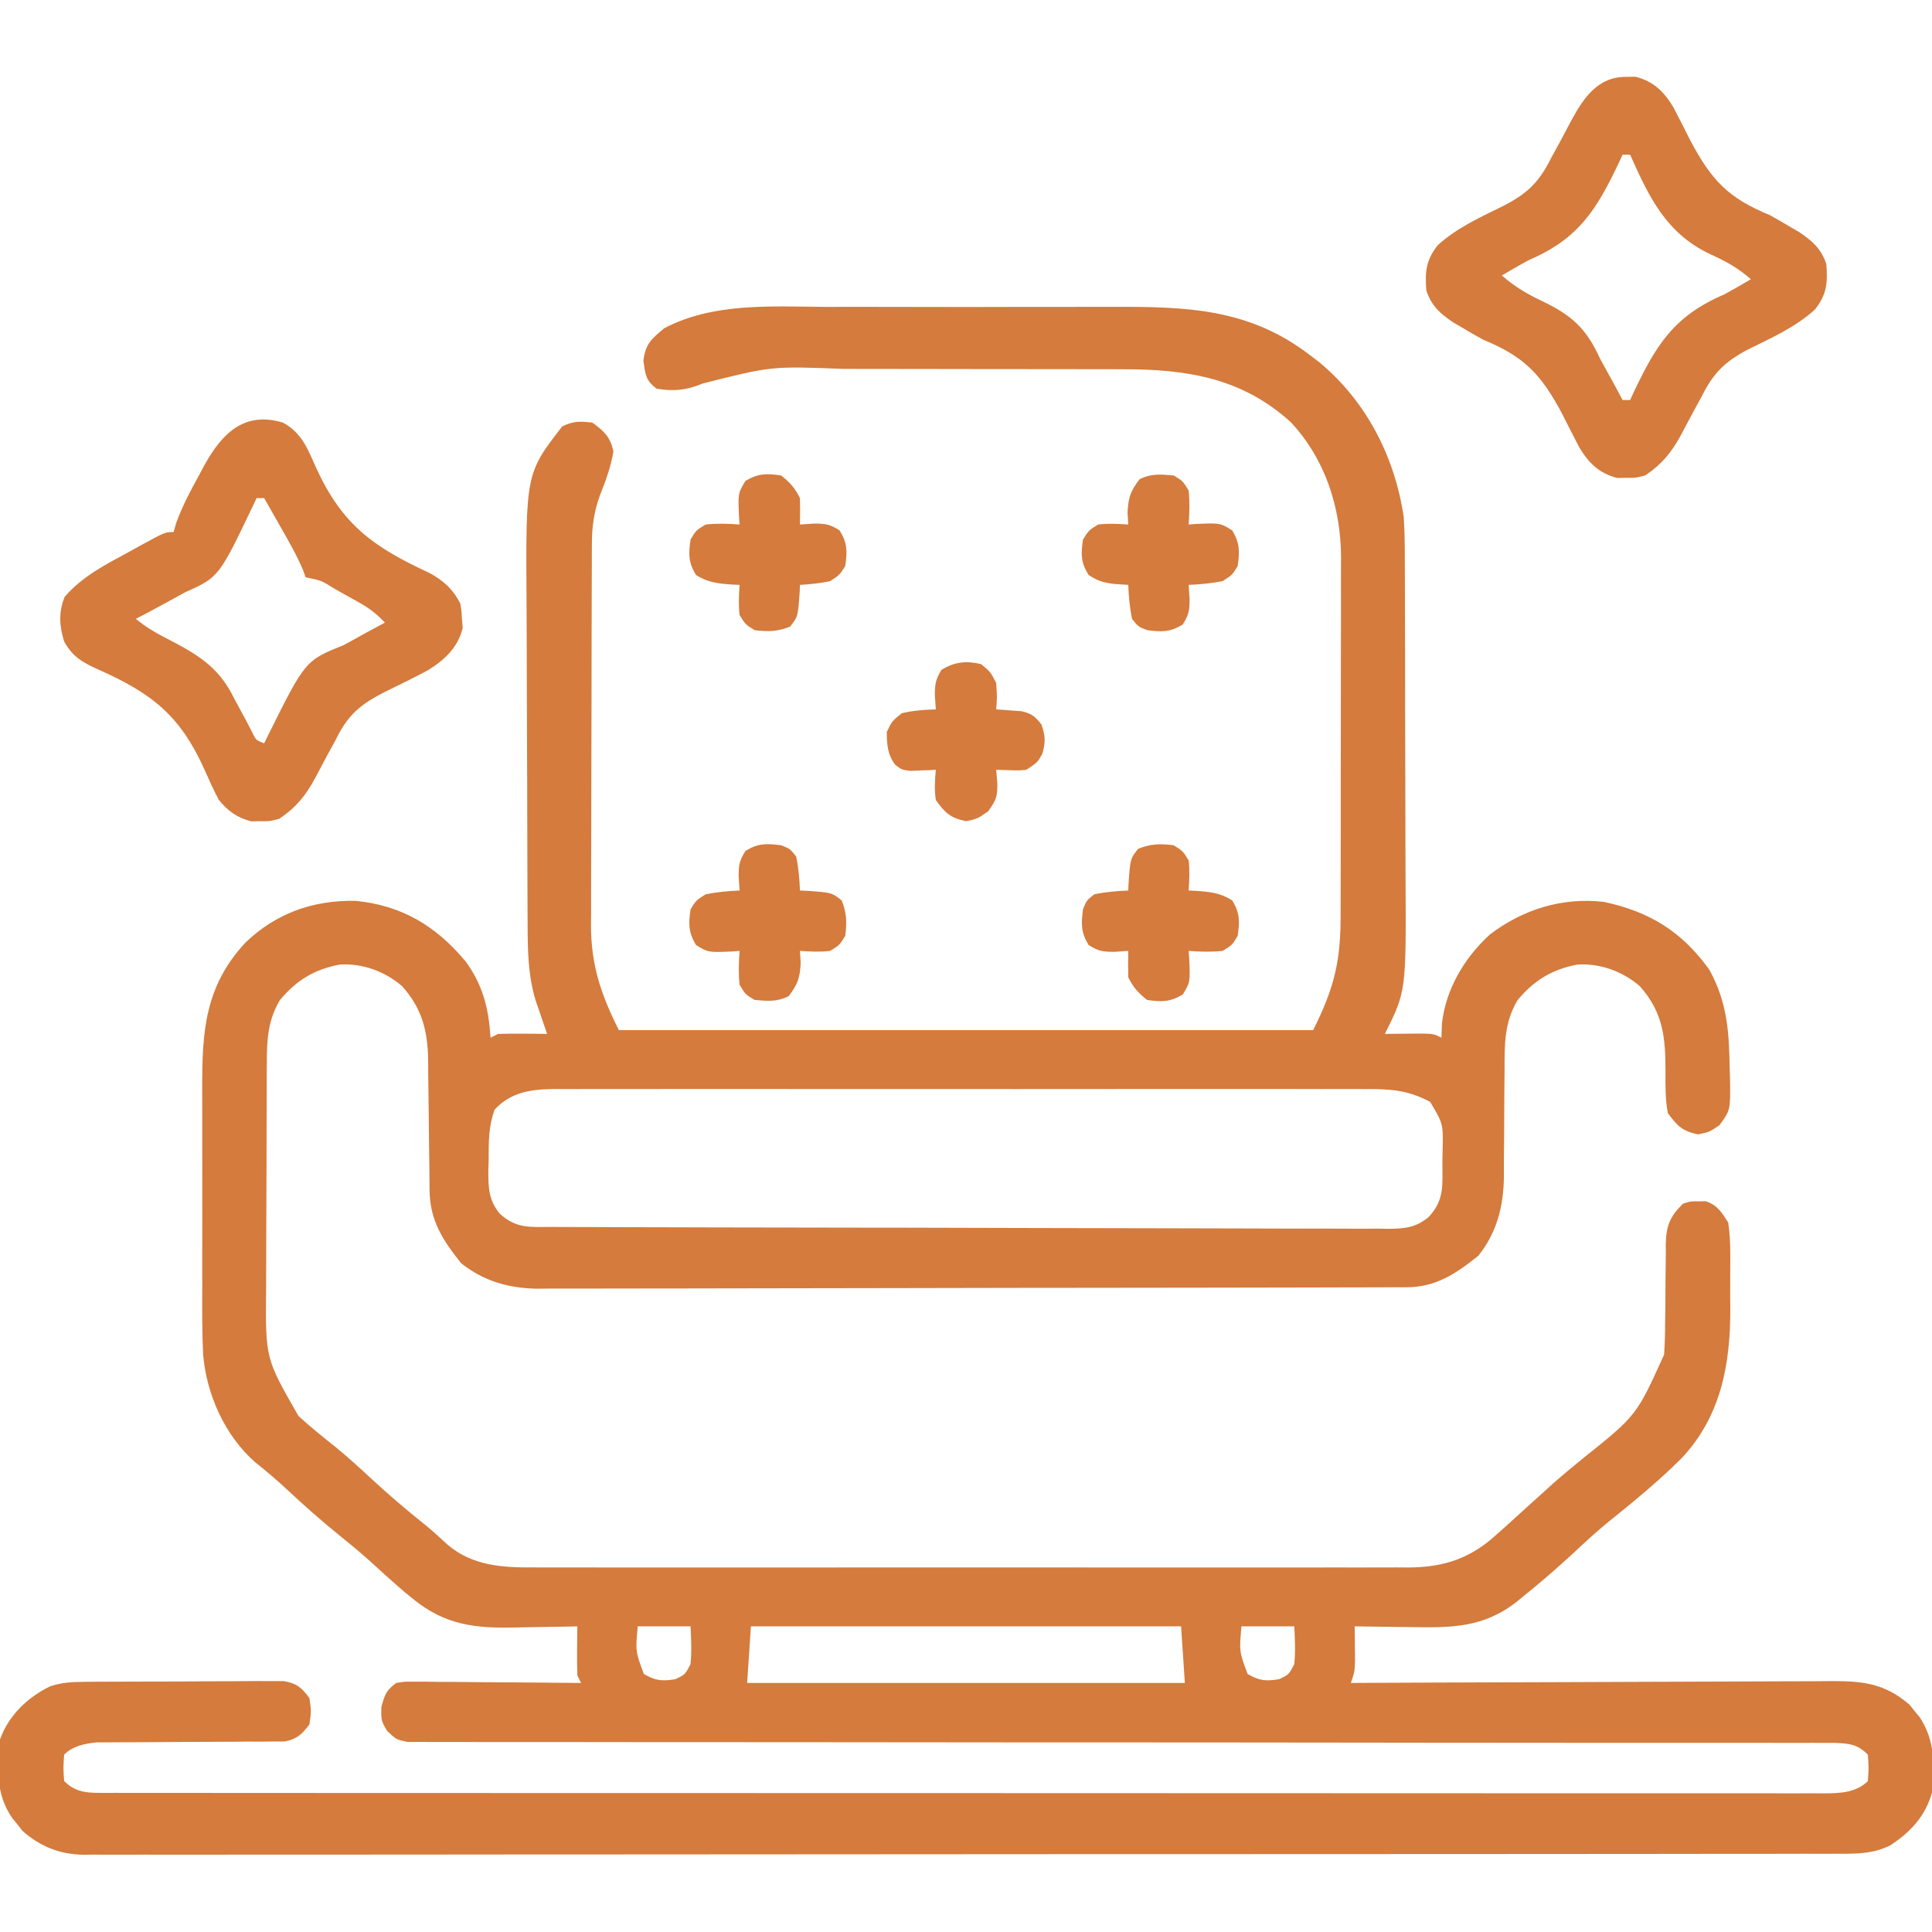
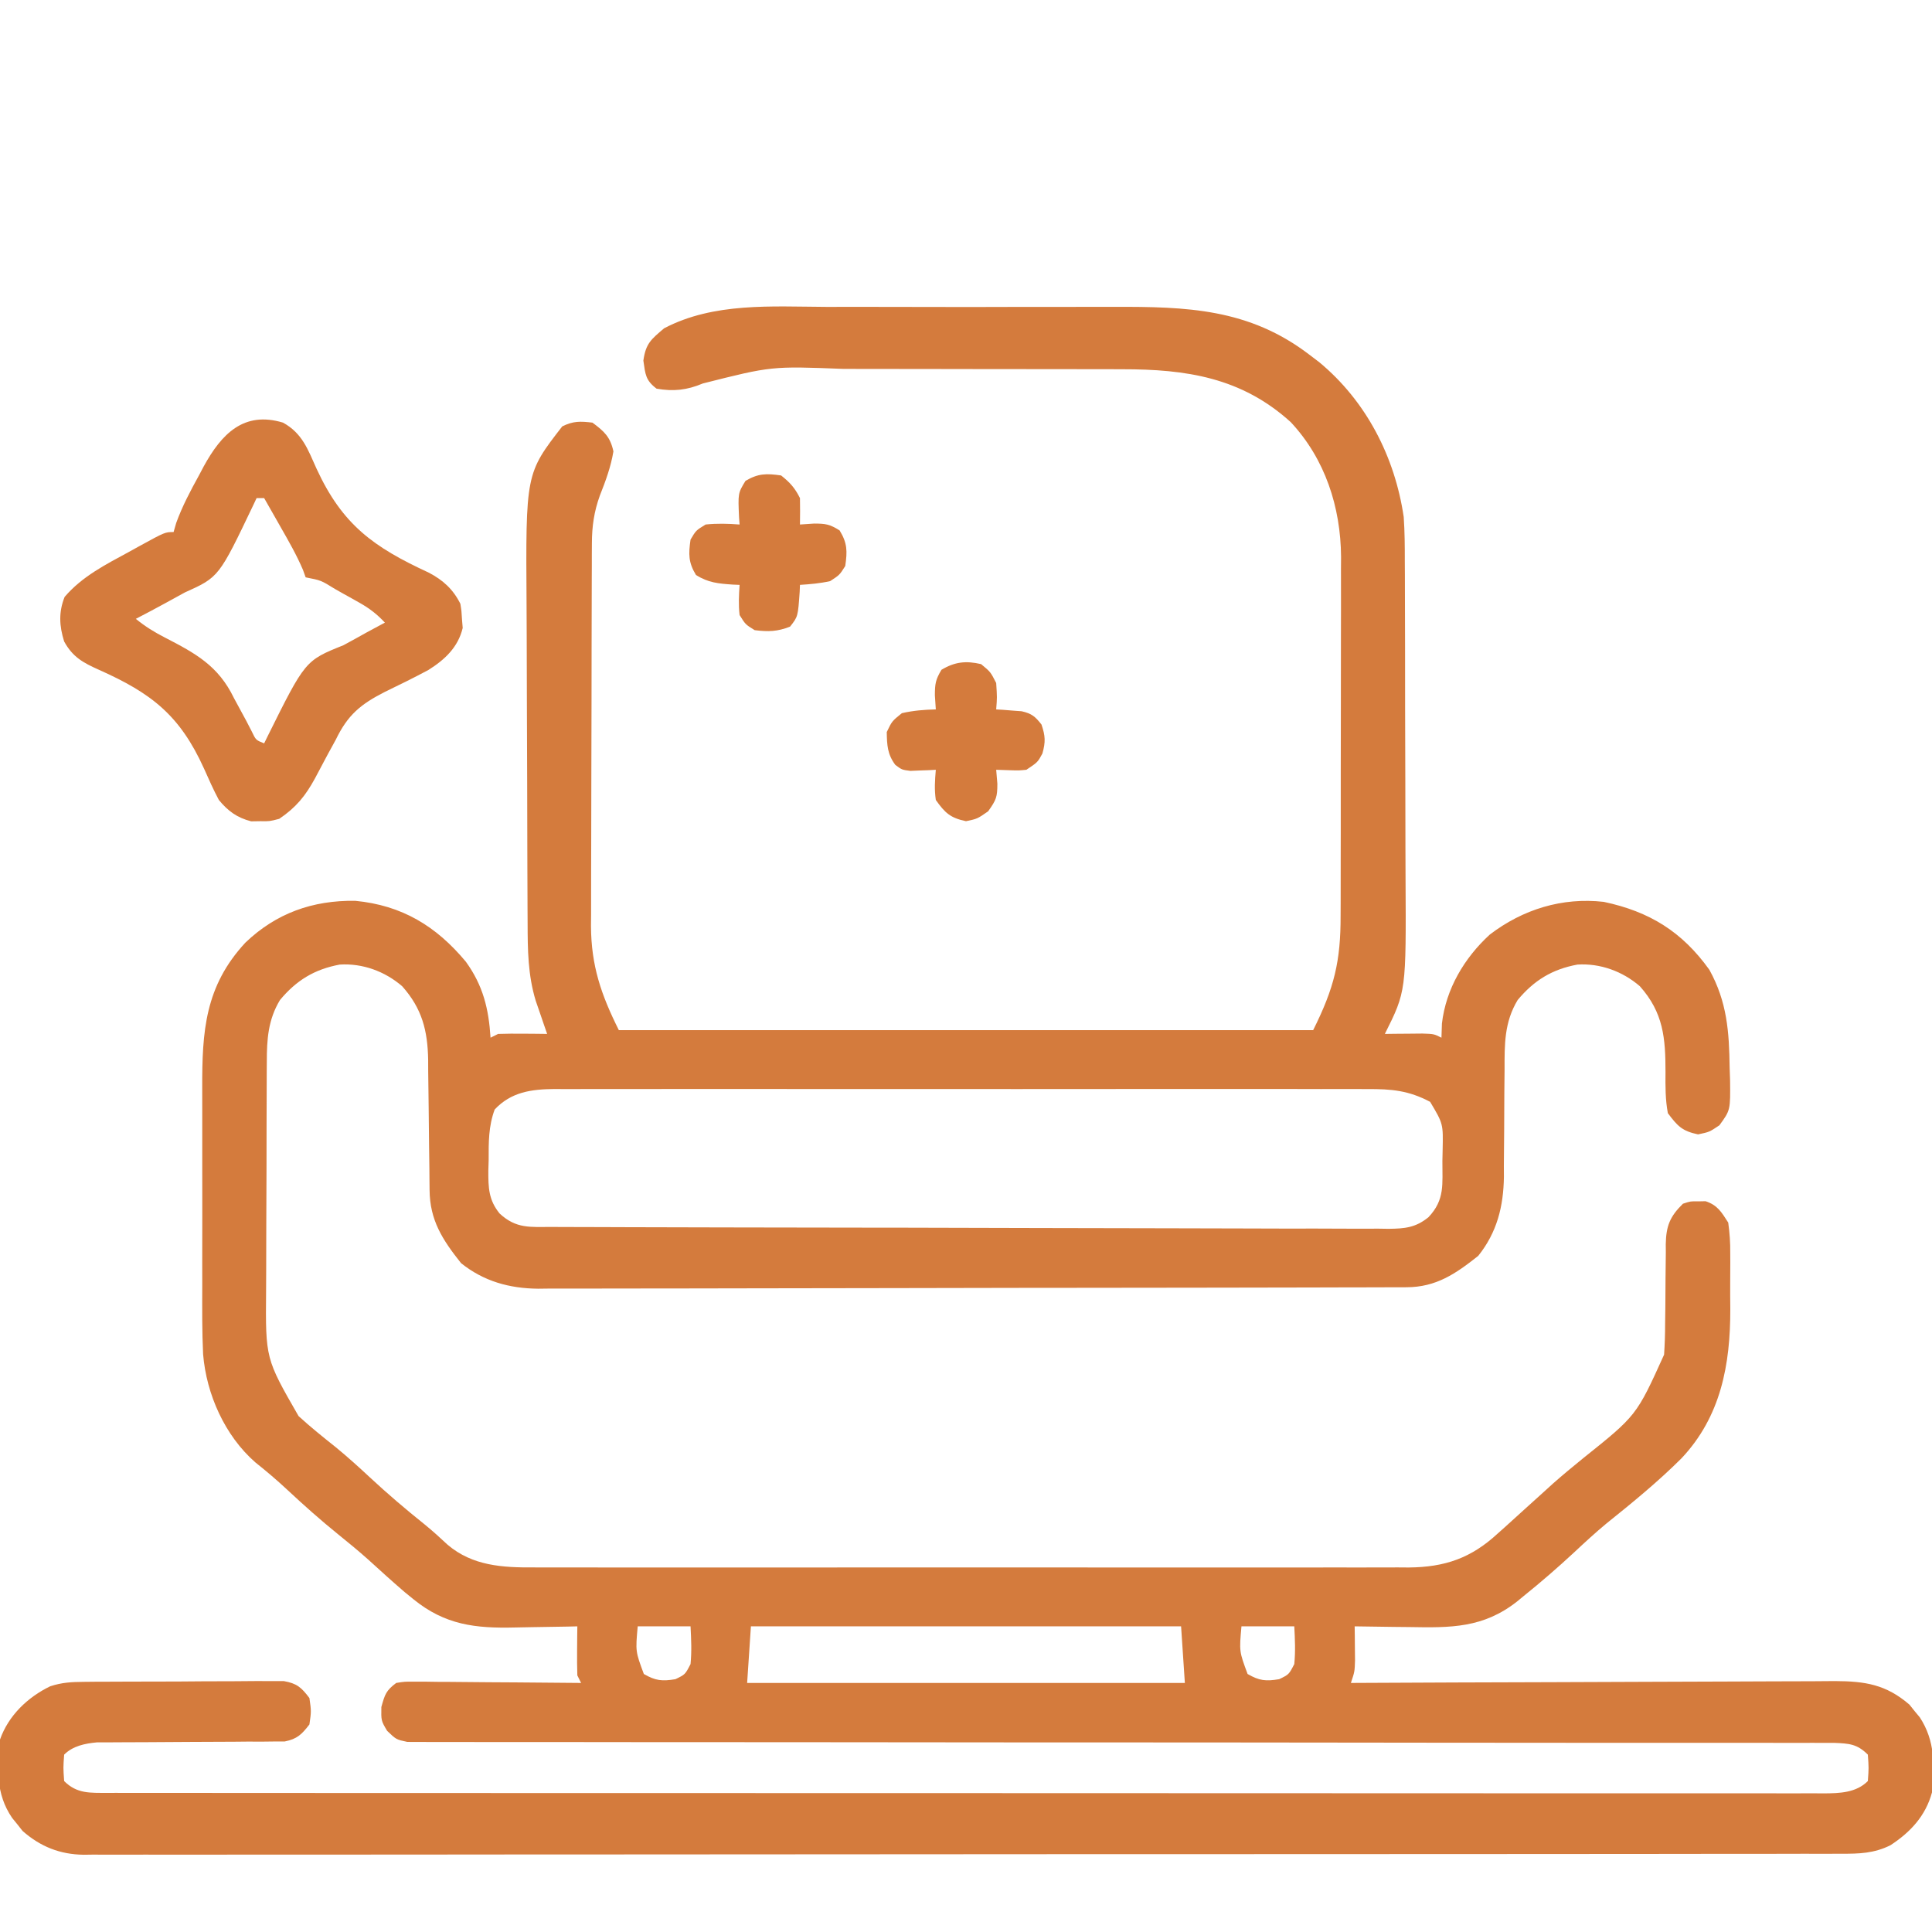
<svg xmlns="http://www.w3.org/2000/svg" version="1.1" width="512" height="512">
  <path d="M0 0 C3.495 0.013 6.989 0.001 10.483 -0.007 C16.347 -0.016 22.21 -0.004 28.073 0.02 C34.808 0.047 41.542 0.038 48.277 0.011 C54.107 -0.012 59.937 -0.015 65.767 -0.002 C69.228 0.006 72.689 0.007 76.15 -0.01 C95.542 -0.074 112.067 0.431 128.058 12.672 C128.908 13.317 129.759 13.963 130.636 14.629 C143.117 24.947 150.718 39.755 153.058 55.672 C153.329 59.609 153.352 63.531 153.348 67.477 C153.355 68.613 153.362 69.75 153.369 70.921 C153.387 74.653 153.391 78.385 153.394 82.117 C153.4 84.732 153.407 87.348 153.414 89.963 C153.427 95.439 153.43 100.914 153.428 106.389 C153.427 112.678 153.448 118.965 153.48 125.254 C153.509 131.347 153.516 137.44 153.515 143.533 C153.517 146.105 153.526 148.676 153.542 151.247 C153.707 181.373 153.707 181.373 148.058 192.672 C148.973 192.66 149.888 192.648 150.831 192.636 C152.02 192.627 153.208 192.618 154.433 192.609 C155.616 192.598 156.799 192.586 158.019 192.574 C161.058 192.672 161.058 192.672 163.058 193.672 C163.099 192.434 163.14 191.197 163.183 189.922 C164.238 180.743 169.113 172.544 175.855 166.355 C184.638 159.643 195.061 156.434 206.058 157.672 C218.198 160.243 226.818 165.565 234.058 175.672 C238.759 184.191 239.307 192.087 239.433 201.672 C239.47 202.752 239.507 203.832 239.546 204.945 C239.634 212.879 239.634 212.879 236.722 216.883 C234.058 218.672 234.058 218.672 231.058 219.297 C226.86 218.422 225.632 217.11 223.058 213.672 C222.373 210.049 222.404 206.475 222.433 202.797 C222.433 193.827 221.907 187.057 215.632 180.027 C211.044 176.076 205.148 173.919 199.097 174.293 C192.378 175.541 187.588 178.479 183.249 183.695 C179.677 189.622 179.777 195.49 179.784 202.187 C179.764 204.264 179.743 206.341 179.722 208.418 C179.699 211.667 179.683 214.917 179.677 218.166 C179.667 221.319 179.633 224.472 179.597 227.625 C179.602 228.582 179.607 229.54 179.612 230.527 C179.499 238.383 177.782 245.266 172.808 251.484 C166.822 256.245 161.636 259.787 153.814 259.806 C152.969 259.81 152.124 259.815 151.254 259.819 C150.331 259.819 149.408 259.819 148.457 259.819 C147.472 259.822 146.488 259.826 145.473 259.83 C142.165 259.841 138.856 259.845 135.547 259.849 C133.179 259.855 130.81 259.862 128.442 259.869 C121.327 259.888 114.213 259.898 107.098 259.907 C103.745 259.912 100.392 259.917 97.04 259.922 C85.889 259.939 74.739 259.954 63.589 259.961 C60.696 259.963 57.804 259.965 54.912 259.967 C53.833 259.968 53.833 259.968 52.733 259.968 C41.094 259.977 29.455 260.002 17.816 260.034 C5.858 260.067 -6.1 260.085 -18.058 260.089 C-24.769 260.091 -31.479 260.1 -38.19 260.125 C-44.505 260.148 -50.82 260.153 -57.135 260.142 C-59.45 260.142 -61.765 260.148 -64.079 260.162 C-67.246 260.18 -70.412 260.173 -73.579 260.159 C-74.944 260.176 -74.944 260.176 -76.336 260.193 C-83.965 260.117 -90.735 258.238 -96.755 253.422 C-101.679 247.231 -105.035 242.069 -105.1 234.014 C-105.11 233.096 -105.121 232.178 -105.131 231.232 C-105.138 230.247 -105.146 229.261 -105.153 228.246 C-105.181 226.149 -105.21 224.052 -105.239 221.955 C-105.28 218.657 -105.317 215.359 -105.344 212.061 C-105.371 208.872 -105.417 205.684 -105.466 202.496 C-105.469 201.516 -105.472 200.537 -105.476 199.528 C-105.613 191.84 -107.068 185.964 -112.368 180.027 C-116.956 176.076 -122.852 173.919 -128.903 174.293 C-135.622 175.541 -140.412 178.479 -144.751 183.695 C-147.892 188.906 -148.24 194.127 -148.233 200.073 C-148.24 200.895 -148.246 201.717 -148.253 202.564 C-148.272 205.27 -148.276 207.977 -148.278 210.683 C-148.285 212.577 -148.291 214.47 -148.298 216.363 C-148.31 220.33 -148.314 224.296 -148.313 228.263 C-148.313 233.322 -148.34 238.381 -148.374 243.44 C-148.397 247.351 -148.401 251.263 -148.4 255.174 C-148.402 257.038 -148.411 258.901 -148.426 260.765 C-148.582 278.717 -148.582 278.717 -139.821 293.945 C-136.651 296.858 -133.301 299.536 -129.935 302.219 C-126.827 304.766 -123.879 307.432 -120.942 310.172 C-116.248 314.539 -111.409 318.661 -106.399 322.668 C-104.286 324.391 -102.307 326.185 -100.317 328.047 C-93.718 333.656 -85.753 334.112 -77.43 334.053 C-76.407 334.057 -75.385 334.062 -74.332 334.067 C-70.926 334.079 -67.52 334.069 -64.114 334.06 C-61.664 334.064 -59.215 334.069 -56.765 334.076 C-50.813 334.088 -44.862 334.086 -38.911 334.078 C-34.071 334.071 -29.232 334.07 -24.393 334.073 C-23.703 334.074 -23.013 334.074 -22.302 334.074 C-20.9 334.075 -19.498 334.076 -18.096 334.077 C-4.965 334.086 8.166 334.076 21.297 334.06 C32.552 334.047 43.807 334.049 55.062 334.063 C68.147 334.079 81.233 334.085 94.319 334.076 C95.715 334.075 97.112 334.074 98.509 334.073 C99.196 334.073 99.883 334.072 100.591 334.072 C105.421 334.069 110.252 334.073 115.082 334.081 C121.59 334.09 128.097 334.083 134.604 334.066 C136.99 334.062 139.376 334.063 141.762 334.07 C145.023 334.078 148.284 334.068 151.545 334.053 C152.485 334.059 153.426 334.066 154.395 334.073 C164.012 333.988 170.944 331.572 177.995 325.047 C178.594 324.513 179.194 323.98 179.811 323.43 C181.572 321.857 183.317 320.267 185.058 318.672 C186.786 317.108 188.515 315.546 190.245 313.984 C191.032 313.27 191.818 312.556 192.628 311.82 C195.239 309.512 197.915 307.305 200.62 305.109 C214.757 293.8 214.757 293.8 222.058 277.672 C222.237 274.918 222.335 272.258 222.331 269.508 C222.351 267.958 222.372 266.409 222.394 264.859 C222.416 262.445 222.433 260.032 222.439 257.618 C222.448 255.268 222.482 252.92 222.519 250.57 C222.514 249.852 222.509 249.134 222.503 248.395 C222.598 243.561 223.604 241.054 227.058 237.672 C229.058 237.008 229.058 237.008 231.058 237.047 C231.718 237.034 232.378 237.021 233.058 237.008 C236.241 238.065 237.263 239.882 239.058 242.672 C239.449 245.515 239.62 247.959 239.589 250.797 C239.593 251.58 239.597 252.363 239.601 253.17 C239.603 254.828 239.596 256.485 239.579 258.143 C239.558 260.637 239.579 263.127 239.605 265.621 C239.631 280.303 237.11 294.081 226.645 305.168 C220.425 311.365 213.635 316.914 206.792 322.402 C203.843 324.849 201.041 327.429 198.245 330.047 C193.895 334.086 189.434 337.951 184.808 341.672 C184.254 342.128 183.7 342.585 183.129 343.056 C174.168 350.137 165.525 350.064 154.558 349.859 C153.149 349.844 151.74 349.83 150.331 349.818 C146.906 349.783 143.482 349.734 140.058 349.672 C140.075 350.919 140.075 350.919 140.093 352.191 C140.106 353.821 140.106 353.821 140.12 355.484 C140.132 356.563 140.143 357.642 140.155 358.754 C140.058 361.672 140.058 361.672 139.058 364.672 C139.762 364.668 140.465 364.664 141.191 364.66 C158.334 364.572 175.478 364.506 192.622 364.464 C200.913 364.444 209.204 364.416 217.494 364.37 C224.722 364.33 231.95 364.304 239.178 364.295 C243.004 364.29 246.829 364.278 250.655 364.249 C254.26 364.221 257.864 364.213 261.469 364.219 C263.415 364.218 265.36 364.196 267.305 364.174 C275.29 364.211 280.859 365.048 287.081 370.418 C287.527 370.976 287.973 371.534 288.433 372.109 C288.894 372.665 289.356 373.22 289.831 373.793 C293.894 380.017 293.747 386.464 293.058 393.672 C291.383 399.867 287.369 404.205 282.058 407.672 C277.73 409.845 273.714 409.955 268.968 409.929 C268.155 409.932 267.341 409.936 266.502 409.94 C263.764 409.949 261.026 409.944 258.288 409.939 C256.309 409.943 254.331 409.947 252.352 409.953 C246.906 409.965 241.46 409.965 236.014 409.962 C230.144 409.962 224.274 409.973 218.404 409.983 C206.901 409.999 195.397 410.005 183.893 410.006 C174.545 410.007 165.196 410.011 155.847 410.017 C153.157 410.019 150.467 410.021 147.777 410.022 C147.108 410.023 146.439 410.023 145.75 410.024 C126.936 410.036 108.123 410.044 89.309 410.043 C88.599 410.043 87.89 410.043 87.159 410.043 C83.563 410.043 79.967 410.043 76.372 410.042 C75.657 410.042 74.943 410.042 74.208 410.042 C72.763 410.042 71.319 410.042 69.875 410.042 C47.405 410.041 24.935 410.056 2.465 410.083 C-22.776 410.114 -48.017 410.131 -73.257 410.129 C-75.948 410.129 -78.639 410.129 -81.331 410.129 C-81.993 410.129 -82.656 410.129 -83.339 410.129 C-93.344 410.129 -103.35 410.14 -113.355 410.156 C-124.735 410.174 -136.114 410.178 -147.493 410.165 C-153.301 410.158 -159.108 410.158 -164.916 410.175 C-170.231 410.191 -175.546 410.188 -180.862 410.171 C-182.785 410.168 -184.709 410.171 -186.633 410.183 C-189.248 410.197 -191.861 410.186 -194.476 410.169 C-195.597 410.184 -195.597 410.184 -196.741 410.2 C-203.044 410.115 -208.214 408.073 -212.966 403.89 C-213.412 403.323 -213.858 402.756 -214.317 402.172 C-214.779 401.604 -215.24 401.037 -215.716 400.453 C-220.122 394.053 -219.708 387.172 -218.942 379.672 C-216.71 373.329 -211.643 368.465 -205.642 365.557 C-202.544 364.541 -200.006 364.404 -196.747 364.381 C-194.905 364.362 -194.905 364.362 -193.026 364.342 C-191.049 364.339 -191.049 364.339 -189.032 364.336 C-187.659 364.329 -186.286 364.323 -184.912 364.316 C-182.04 364.304 -179.168 364.3 -176.296 364.301 C-172.618 364.301 -168.941 364.274 -165.263 364.239 C-162.43 364.217 -159.596 364.213 -156.762 364.214 C-154.748 364.211 -152.734 364.189 -150.72 364.167 C-149.495 364.173 -148.27 364.179 -147.008 364.186 C-145.392 364.182 -145.392 364.182 -143.743 364.177 C-140.241 364.795 -139.064 365.861 -136.942 368.672 C-136.442 372.172 -136.442 372.172 -136.942 375.672 C-138.983 378.308 -140.174 379.518 -143.478 380.177 C-144.431 380.18 -145.384 380.183 -146.366 380.186 C-147.451 380.199 -148.535 380.212 -149.653 380.226 C-150.82 380.221 -151.986 380.216 -153.188 380.211 C-154.993 380.228 -154.993 380.228 -156.835 380.246 C-160.683 380.282 -164.531 380.291 -168.38 380.297 C-172.225 380.313 -176.069 380.335 -179.914 380.368 C-182.307 380.388 -184.7 380.397 -187.093 380.395 C-188.181 380.402 -189.269 380.409 -190.389 380.416 C-191.343 380.418 -192.297 380.419 -193.28 380.42 C-196.436 380.718 -199.628 381.357 -201.942 383.672 C-202.192 387.13 -202.192 387.13 -201.942 390.672 C-198.54 394.074 -195.107 393.787 -190.416 393.806 C-189.68 393.804 -188.944 393.802 -188.186 393.8 C-187.002 393.803 -187.002 393.803 -185.793 393.806 C-183.13 393.81 -180.467 393.808 -177.804 393.805 C-175.882 393.807 -173.96 393.81 -172.038 393.812 C-166.743 393.818 -161.449 393.818 -156.154 393.817 C-150.449 393.817 -144.744 393.822 -139.04 393.827 C-127.858 393.835 -116.677 393.838 -105.496 393.839 C-96.411 393.839 -87.326 393.841 -78.241 393.844 C-56.693 393.852 -35.144 393.858 -13.596 393.857 C-12.562 393.857 -12.562 393.857 -11.507 393.857 C-8.014 393.857 -4.52 393.857 -1.026 393.857 C-0.332 393.857 0.362 393.857 1.077 393.857 C2.48 393.857 3.884 393.857 5.287 393.857 C27.126 393.856 48.965 393.864 70.804 393.877 C95.329 393.893 119.855 393.901 144.381 393.9 C157.37 393.9 170.36 393.903 183.35 393.914 C194.408 393.923 205.466 393.925 216.523 393.918 C222.168 393.915 227.813 393.915 233.459 393.923 C238.622 393.931 243.785 393.93 248.949 393.921 C250.821 393.92 252.693 393.922 254.565 393.927 C257.102 393.934 259.639 393.929 262.176 393.921 C262.909 393.925 263.643 393.93 264.398 393.936 C268.571 393.906 272.933 393.796 276.058 390.672 C276.308 387.213 276.308 387.213 276.058 383.672 C273.204 380.818 271.088 380.715 267.103 380.547 C265.94 380.547 264.778 380.547 263.58 380.547 C262.928 380.546 262.276 380.544 261.605 380.543 C259.412 380.54 257.219 380.543 255.025 380.547 C253.441 380.546 251.856 380.545 250.272 380.543 C246.822 380.54 243.372 380.54 239.923 380.542 C234.31 380.546 228.698 380.544 223.085 380.54 C215.994 380.536 208.903 380.534 201.812 380.534 C187.883 380.533 173.954 380.521 160.025 380.504 C157.834 380.501 155.642 380.499 153.451 380.496 C150.129 380.492 146.808 380.488 143.487 380.484 C130.962 380.469 118.438 380.456 105.913 380.444 C104.768 380.442 103.623 380.441 102.443 380.44 C83.874 380.423 65.305 380.42 46.736 380.421 C27.684 380.423 8.632 380.405 -10.42 380.37 C-22.179 380.35 -33.938 380.344 -45.697 380.359 C-53.75 380.367 -61.803 380.358 -69.856 380.333 C-74.506 380.32 -79.157 380.315 -83.807 380.332 C-88.061 380.347 -92.314 380.339 -96.568 380.312 C-98.11 380.307 -99.653 380.31 -101.195 380.322 C-103.285 380.338 -105.374 380.323 -107.464 380.3 C-109.208 380.299 -109.208 380.299 -110.988 380.298 C-113.942 379.672 -113.942 379.672 -116.351 377.359 C-117.942 374.672 -117.942 374.672 -117.88 371.047 C-116.946 367.684 -116.631 366.692 -113.942 364.672 C-111.721 364.311 -111.721 364.311 -109.104 364.331 C-108.123 364.331 -107.142 364.332 -106.132 364.332 C-105.075 364.347 -104.019 364.363 -102.931 364.379 C-101.306 364.385 -101.306 364.385 -99.648 364.392 C-96.183 364.408 -92.719 364.446 -89.255 364.484 C-86.908 364.499 -84.561 364.513 -82.214 364.525 C-76.456 364.558 -70.699 364.608 -64.942 364.672 C-65.272 364.012 -65.602 363.352 -65.942 362.672 C-66.013 360.464 -66.026 358.255 -66.005 356.047 C-65.996 354.858 -65.987 353.67 -65.977 352.445 C-65.96 351.072 -65.96 351.072 -65.942 349.672 C-66.804 349.693 -67.666 349.714 -68.553 349.735 C-71.791 349.804 -75.028 349.854 -78.265 349.891 C-79.659 349.911 -81.053 349.938 -82.446 349.973 C-92.973 350.23 -101.014 349.301 -109.38 342.484 C-110.124 341.88 -110.867 341.275 -111.634 340.652 C-114.929 337.825 -118.143 334.913 -121.349 331.984 C-123.945 329.67 -126.608 327.477 -129.317 325.297 C-133.929 321.565 -138.329 317.664 -142.661 313.615 C-145.439 311.022 -148.28 308.595 -151.255 306.234 C-159.348 299.169 -164.237 288.195 -165.117 277.56 C-165.405 271.464 -165.363 265.363 -165.341 259.261 C-165.343 257.283 -165.346 255.305 -165.349 253.327 C-165.354 249.198 -165.348 245.068 -165.333 240.939 C-165.316 235.668 -165.326 230.398 -165.344 225.127 C-165.355 221.047 -165.352 216.968 -165.344 212.888 C-165.342 210.946 -165.344 209.003 -165.351 207.06 C-165.394 191.962 -164.63 180.041 -153.903 168.472 C-145.725 160.656 -136.08 157.243 -124.825 157.394 C-112.379 158.592 -103.333 164.109 -95.481 173.539 C-90.921 179.859 -89.43 185.984 -88.942 193.672 C-88.282 193.342 -87.622 193.012 -86.942 192.672 C-84.735 192.601 -82.526 192.587 -80.317 192.609 C-79.129 192.618 -77.94 192.627 -76.716 192.636 C-75.343 192.654 -75.343 192.654 -73.942 192.672 C-74.219 191.875 -74.497 191.078 -74.782 190.258 C-75.144 189.198 -75.507 188.138 -75.88 187.047 C-76.239 186.002 -76.599 184.958 -76.97 183.883 C-79.049 177.02 -79.101 170.433 -79.119 163.321 C-79.126 162.185 -79.132 161.049 -79.139 159.879 C-79.159 156.125 -79.171 152.371 -79.181 148.617 C-79.185 147.33 -79.189 146.042 -79.193 144.716 C-79.212 138.598 -79.226 132.48 -79.235 126.362 C-79.244 119.342 -79.271 112.323 -79.311 105.303 C-79.345 99.191 -79.357 93.078 -79.361 86.966 C-79.366 84.383 -79.377 81.801 -79.396 79.218 C-79.633 44.168 -79.633 44.168 -69.942 31.672 C-67.054 30.227 -65.146 30.295 -61.942 30.672 C-58.82 32.98 -57.203 34.456 -56.38 38.297 C-57.069 42.432 -58.43 46.098 -59.97 49.988 C-61.493 54.19 -62.067 58.107 -62.083 62.565 C-62.088 63.523 -62.094 64.482 -62.1 65.47 C-62.101 66.51 -62.102 67.55 -62.103 68.621 C-62.108 69.726 -62.113 70.831 -62.118 71.969 C-62.133 75.622 -62.14 79.276 -62.145 82.929 C-62.151 85.474 -62.157 88.019 -62.163 90.564 C-62.172 95.22 -62.178 99.876 -62.181 104.532 C-62.186 111.361 -62.203 118.189 -62.232 125.018 C-62.257 130.952 -62.264 136.887 -62.266 142.822 C-62.269 145.336 -62.277 147.85 -62.29 150.364 C-62.307 153.891 -62.305 157.418 -62.299 160.946 C-62.313 162.487 -62.313 162.487 -62.327 164.06 C-62.267 174.589 -59.663 182.229 -54.942 191.672 C5.778 191.672 66.498 191.672 129.058 191.672 C134.676 180.435 136.362 173.347 136.332 161.268 C136.337 160.163 136.343 159.057 136.348 157.918 C136.362 154.287 136.361 150.655 136.358 147.023 C136.362 144.484 136.367 141.945 136.371 139.406 C136.379 134.092 136.379 128.778 136.373 123.464 C136.367 117.346 136.38 111.229 136.401 105.112 C136.421 99.197 136.424 93.281 136.42 87.366 C136.421 84.863 136.426 82.36 136.436 79.857 C136.448 76.349 136.442 72.842 136.43 69.334 C136.438 68.313 136.445 67.291 136.453 66.238 C136.358 53.065 132.229 40.302 123.128 30.551 C110.063 18.693 95.414 16.518 78.49 16.526 C77.485 16.523 76.481 16.52 75.445 16.516 C72.153 16.507 68.861 16.505 65.569 16.504 C63.261 16.5 60.952 16.497 58.643 16.494 C53.814 16.488 48.985 16.486 44.157 16.486 C37.997 16.486 31.838 16.473 25.678 16.456 C20.912 16.444 16.147 16.442 11.381 16.443 C9.111 16.442 6.842 16.437 4.572 16.43 C-14.489 15.695 -14.489 15.695 -32.692 20.297 C-36.86 22.06 -40.476 22.456 -44.942 21.672 C-47.888 19.44 -47.911 17.884 -48.442 14.234 C-47.802 9.674 -46.405 8.623 -42.942 5.672 C-29.789 -1.234 -14.404 -0.07 0 0 Z M-87.849 212.707 C-89.493 217.164 -89.455 221.394 -89.442 226.109 C-89.471 227.038 -89.499 227.967 -89.528 228.924 C-89.541 233.446 -89.457 236.671 -86.536 240.269 C-82.134 244.346 -78.457 243.822 -72.707 243.826 C-71.737 243.83 -70.768 243.834 -69.769 243.839 C-66.5 243.852 -63.232 243.858 -59.963 243.864 C-57.627 243.872 -55.292 243.881 -52.957 243.889 C-45.27 243.916 -37.583 243.931 -29.895 243.945 C-27.253 243.95 -24.61 243.956 -21.967 243.961 C-10.976 243.983 0.014 244.002 11.005 244.013 C13.858 244.016 16.711 244.019 19.564 244.022 C20.627 244.023 20.627 244.023 21.712 244.024 C33.199 244.037 44.686 244.07 56.173 244.112 C67.963 244.154 79.754 244.178 91.545 244.183 C98.166 244.186 104.787 244.198 111.408 244.231 C117.636 244.261 123.864 244.267 130.092 244.255 C132.379 244.255 134.667 244.264 136.954 244.281 C140.075 244.304 143.194 244.296 146.314 244.28 C147.675 244.3 147.675 244.3 149.063 244.322 C153.369 244.267 156.186 244.016 159.604 241.259 C164.018 236.605 163.275 232.51 163.308 226.359 C163.328 225.408 163.349 224.458 163.37 223.478 C163.525 216.487 163.525 216.487 160.058 210.672 C154.399 207.669 149.795 207.242 143.455 207.291 C142.507 207.286 141.559 207.281 140.581 207.276 C137.413 207.265 134.245 207.274 131.077 207.283 C128.802 207.279 126.526 207.274 124.251 207.268 C118.078 207.254 111.904 207.259 105.731 207.269 C99.269 207.276 92.808 207.269 86.346 207.264 C74.8 207.259 63.254 207.268 51.708 207.283 C41.246 207.297 30.784 207.294 20.322 207.281 C8.164 207.264 -3.994 207.258 -16.153 207.267 C-22.585 207.272 -29.018 207.273 -35.451 207.263 C-41.498 207.254 -47.546 207.26 -53.593 207.277 C-55.813 207.281 -58.032 207.28 -60.251 207.274 C-63.281 207.265 -66.31 207.276 -69.34 207.291 C-70.656 207.281 -70.656 207.281 -71.999 207.27 C-78.098 207.329 -83.47 208.032 -87.849 212.707 Z M-49.942 349.672 C-50.538 356.318 -50.538 356.318 -48.317 362.297 C-45.213 364.094 -43.476 364.261 -39.942 363.672 C-37.363 362.428 -37.363 362.428 -35.942 359.672 C-35.611 356.264 -35.761 353.111 -35.942 349.672 C-40.562 349.672 -45.182 349.672 -49.942 349.672 Z M-19.942 349.672 C-20.437 357.097 -20.437 357.097 -20.942 364.672 C17.338 364.672 55.618 364.672 95.058 364.672 C94.563 357.247 94.563 357.247 94.058 349.672 C56.438 349.672 18.818 349.672 -19.942 349.672 Z M110.058 349.672 C109.462 356.318 109.462 356.318 111.683 362.297 C114.787 364.094 116.524 364.261 120.058 363.672 C122.637 362.428 122.637 362.428 124.058 359.672 C124.389 356.264 124.239 353.111 124.058 349.672 C119.438 349.672 114.818 349.672 110.058 349.672 Z " fill="#d47b3d" transform="translate(218.942,81.328)" />
  <path d="M0 0 C5.135 2.832 6.594 7.12 8.895 12.227 C15.769 27.135 24.034 33.009 38.645 39.763 C42.41 41.74 45.074 44.148 47 48 C47.309 49.918 47.309 49.918 47.438 52.188 C47.498 52.924 47.559 53.66 47.621 54.418 C46.39 59.534 42.898 62.808 38.525 65.555 C34.719 67.595 30.854 69.494 26.967 71.373 C20.518 74.661 17.145 77.491 14 84 C13.255 85.371 12.507 86.739 11.754 88.105 C10.651 90.152 9.555 92.201 8.482 94.264 C5.932 98.954 3.449 101.986 -1 105 C-3.562 105.664 -3.562 105.664 -6 105.625 C-7.207 105.644 -7.207 105.644 -8.438 105.664 C-12.194 104.691 -14.575 102.945 -17 100 C-18.451 97.281 -19.682 94.502 -20.932 91.685 C-27.334 77.555 -34.825 71.72 -48.816 65.488 C-52.979 63.624 -55.732 62.134 -58 58 C-59.294 53.87 -59.486 50.215 -57.875 46.188 C-53.191 40.722 -47.044 37.639 -40.812 34.25 C-39.898 33.743 -38.983 33.237 -38.041 32.715 C-31.257 29 -31.257 29 -29 29 C-28.768 28.197 -28.536 27.394 -28.297 26.566 C-26.675 22.105 -24.538 18.088 -22.25 13.938 C-21.832 13.148 -21.415 12.358 -20.984 11.545 C-16.325 3.072 -10.438 -3.154 0 0 Z M-7 20 C-7.256 20.544 -7.512 21.088 -7.775 21.649 C-16.981 40.939 -16.981 40.939 -26 45 C-27.756 45.957 -29.511 46.915 -31.26 47.884 C-33.821 49.292 -36.41 50.647 -39 52 C-36.58 53.994 -34.098 55.52 -31.32 56.945 C-23.146 61.158 -17.124 64.448 -13 73 C-11.922 75.003 -10.839 77.003 -9.75 79 C-9.27 79.928 -8.791 80.856 -8.297 81.812 C-7.189 84.131 -7.189 84.131 -5 85 C-4.719 84.426 -4.438 83.851 -4.149 83.259 C5.884 63.059 5.884 63.059 16 59 C18.052 57.893 20.093 56.768 22.125 55.625 C23.749 54.748 25.373 53.872 27 53 C24.928 50.779 22.921 49.226 20.277 47.738 C19.574 47.342 18.871 46.946 18.146 46.537 C17.418 46.133 16.689 45.729 15.938 45.312 C14.838 44.689 14.838 44.689 13.717 44.053 C10.071 41.796 10.071 41.796 6 41 C5.765 40.346 5.531 39.693 5.289 39.02 C3.602 35.069 1.506 31.413 -0.625 27.688 C-1.045 26.947 -1.465 26.206 -1.898 25.443 C-2.929 23.627 -3.964 21.813 -5 20 C-5.66 20 -6.32 20 -7 20 Z " fill="#d47b3d" transform="translate(75,112)" />
-   <path d="M0 0 C1.207 -0.019 1.207 -0.019 2.438 -0.039 C7.265 1.212 9.965 3.907 12.469 8.062 C14.012 11.005 15.505 13.97 17 16.938 C22.593 27.439 27.049 32.139 38 36.625 C39.896 37.672 41.773 38.752 43.625 39.875 C44.758 40.532 44.758 40.532 45.914 41.203 C49.405 43.582 51.652 45.58 53 49.625 C53.372 54.645 53.137 57.622 50 61.625 C44.852 66.328 38.507 69.142 32.305 72.207 C26.162 75.425 23.069 78.443 20 84.625 C19.254 85.995 18.505 87.363 17.754 88.73 C16.651 90.777 15.555 92.826 14.482 94.889 C11.932 99.579 9.449 102.611 5 105.625 C2.438 106.289 2.438 106.289 0 106.25 C-1.207 106.269 -1.207 106.269 -2.438 106.289 C-7.265 105.038 -9.965 102.343 -12.469 98.188 C-14.012 95.245 -15.505 92.28 -17 89.312 C-22.593 78.811 -27.049 74.111 -38 69.625 C-39.896 68.578 -41.773 67.498 -43.625 66.375 C-44.758 65.718 -44.758 65.718 -45.914 65.047 C-49.405 62.668 -51.652 60.67 -53 56.625 C-53.372 51.605 -53.137 48.628 -50 44.625 C-44.852 39.922 -38.507 37.108 -32.305 34.043 C-26.162 30.825 -23.069 27.807 -20 21.625 C-19.254 20.255 -18.505 18.887 -17.754 17.52 C-16.651 15.473 -15.555 13.424 -14.482 11.361 C-11.273 5.459 -7.399 -0.119 0 0 Z M-1 20.625 C-1.39 21.471 -1.39 21.471 -1.788 22.334 C-7.922 35.321 -12.644 42.91 -26 48.625 C-28.368 49.906 -30.68 51.259 -33 52.625 C-29.719 55.484 -26.465 57.463 -22.531 59.312 C-14.649 63.068 -10.657 66.517 -7 74.625 C-5.886 76.673 -4.762 78.715 -3.625 80.75 C-2.748 82.374 -1.872 83.998 -1 85.625 C-0.34 85.625 0.32 85.625 1 85.625 C1.26 85.061 1.52 84.497 1.788 83.916 C7.922 70.929 12.644 63.34 26 57.625 C28.368 56.344 30.68 54.991 33 53.625 C29.682 50.704 26.449 48.886 22.428 47.088 C10.633 41.556 6.146 32.152 1 20.625 C0.34 20.625 -0.32 20.625 -1 20.625 Z " fill="#d47b3d" transform="translate(431,20.375)" />
-   <path d="M0 0 C2.375 0.938 2.375 0.938 4 3 C4.626 5.992 4.872 8.949 5 12 C5.615 12.026 6.23 12.052 6.863 12.078 C13.413 12.538 13.413 12.538 16.062 14.625 C17.387 17.98 17.447 20.426 17 24 C15.5 26.438 15.5 26.438 13 28 C10.242 28.321 7.795 28.186 5 28 C5.062 29.052 5.124 30.104 5.188 31.188 C4.991 35.184 4.394 36.869 2 40 C-1.092 41.546 -3.594 41.294 -7 41 C-9.438 39.562 -9.438 39.562 -11 37 C-11.318 33.969 -11.233 31.035 -11 28 C-11.603 28.046 -12.207 28.093 -12.828 28.141 C-19.291 28.432 -19.291 28.432 -22.562 26.438 C-24.563 23.045 -24.553 20.873 -24 17 C-22.562 14.625 -22.562 14.625 -20 13 C-17.005 12.392 -14.05 12.13 -11 12 C-11.124 10.144 -11.124 10.144 -11.25 8.25 C-11.234 5.193 -11.107 4.172 -9.438 1.5 C-6.076 -0.569 -3.88 -0.485 0 0 Z " fill="#d47b3d" transform="translate(207,224)" />
  <path d="M0 0 C2.5 2.062 2.5 2.062 4 5 C4.25 8.812 4.25 8.812 4 12 C4.615 12.037 5.23 12.075 5.863 12.113 C6.672 12.179 7.48 12.245 8.312 12.312 C9.113 12.371 9.914 12.429 10.738 12.488 C13.406 13.092 14.331 13.87 16 16 C17.032 19.015 17.111 20.604 16.25 23.688 C15 26 15 26 12 28 C9.957 28.195 9.957 28.195 7.812 28.125 C6.554 28.084 5.296 28.043 4 28 C4.103 29.217 4.206 30.434 4.312 31.688 C4.306 35.224 4.044 35.939 1.875 39 C-1 41 -1 41 -4 41.625 C-8.142 40.762 -9.562 39.442 -12 36 C-12.41 33.192 -12.242 30.86 -12 28 C-12.922 28.052 -12.922 28.052 -13.863 28.105 C-14.672 28.133 -15.48 28.16 -16.312 28.188 C-17.513 28.24 -17.513 28.24 -18.738 28.293 C-21 28 -21 28 -22.734 26.699 C-24.835 23.879 -24.94 21.459 -25 18 C-23.625 15.125 -23.625 15.125 -21 13 C-18 12.304 -15.074 12.072 -12 12 C-12.124 10.144 -12.124 10.144 -12.25 8.25 C-12.229 5.237 -12.094 4.157 -10.5 1.5 C-6.977 -0.614 -4.003 -0.935 0 0 Z " fill="#d47b3d" transform="translate(260,176)" />
-   <path d="M0 0 C2.438 1.5 2.438 1.5 4 4 C4.321 6.758 4.186 9.205 4 12 C4.905 12.039 4.905 12.039 5.828 12.078 C9.619 12.347 12.312 12.564 15.562 14.625 C17.591 17.977 17.55 20.153 17 24 C15.562 26.438 15.562 26.438 13 28 C9.969 28.318 7.035 28.233 4 28 C4.046 28.603 4.093 29.207 4.141 29.828 C4.432 36.291 4.432 36.291 2.438 39.562 C-0.955 41.563 -3.127 41.553 -7 41 C-9.365 39.133 -10.66 37.679 -12 35 C-12.04 32.667 -12.043 30.333 -12 28 C-13.238 28.082 -14.475 28.165 -15.75 28.25 C-18.807 28.234 -19.828 28.107 -22.5 26.438 C-24.569 23.076 -24.485 20.88 -24 17 C-23.062 14.625 -23.062 14.625 -21 13 C-18.008 12.374 -15.051 12.128 -12 12 C-11.974 11.385 -11.948 10.77 -11.922 10.137 C-11.462 3.587 -11.462 3.587 -9.375 0.938 C-6.02 -0.387 -3.574 -0.447 0 0 Z " fill="#d47b3d" transform="translate(311,224)" />
  <path d="M0 0 C2.365 1.867 3.66 3.321 5 6 C5.04 8.333 5.043 10.667 5 13 C6.237 12.918 7.475 12.835 8.75 12.75 C11.807 12.766 12.828 12.893 15.5 14.562 C17.584 17.949 17.558 20.094 17 24 C15.5 26.375 15.5 26.375 13 28 C10.296 28.609 7.783 28.814 5 29 C4.974 29.615 4.948 30.23 4.922 30.863 C4.462 37.413 4.462 37.413 2.375 40.062 C-0.98 41.387 -3.426 41.447 -7 41 C-9.438 39.5 -9.438 39.5 -11 37 C-11.321 34.242 -11.186 31.795 -11 29 C-11.603 28.974 -12.207 28.948 -12.828 28.922 C-16.619 28.653 -19.312 28.436 -22.562 26.375 C-24.591 23.023 -24.55 20.847 -24 17 C-22.562 14.562 -22.562 14.562 -20 13 C-16.969 12.682 -14.035 12.767 -11 13 C-11.046 12.397 -11.093 11.793 -11.141 11.172 C-11.432 4.709 -11.432 4.709 -9.438 1.438 C-6.045 -0.563 -3.873 -0.553 0 0 Z " fill="#d47b3d" transform="translate(207,126)" />
-   <path d="M0 0 C2.438 1.438 2.438 1.438 4 4 C4.318 7.031 4.233 9.965 4 13 C4.905 12.93 4.905 12.93 5.828 12.859 C12.291 12.568 12.291 12.568 15.562 14.562 C17.563 17.955 17.553 20.127 17 24 C15.562 26.375 15.562 26.375 13 28 C10.005 28.608 7.05 28.87 4 29 C4.124 30.856 4.124 30.856 4.25 32.75 C4.234 35.807 4.107 36.828 2.438 39.5 C-0.924 41.569 -3.12 41.485 -7 41 C-9.375 40.062 -9.375 40.062 -11 38 C-11.626 35.008 -11.872 32.051 -12 29 C-13.238 28.918 -14.475 28.835 -15.75 28.75 C-18.668 28.367 -19.973 28.018 -22.5 26.375 C-24.612 23.03 -24.554 20.881 -24 17 C-22.5 14.562 -22.5 14.562 -20 13 C-17.242 12.679 -14.795 12.814 -12 13 C-12.062 11.948 -12.124 10.896 -12.188 9.812 C-11.991 5.816 -11.394 4.131 -9 1 C-5.908 -0.546 -3.406 -0.294 0 0 Z " fill="#d47b3d" transform="translate(311,126)" />
</svg>